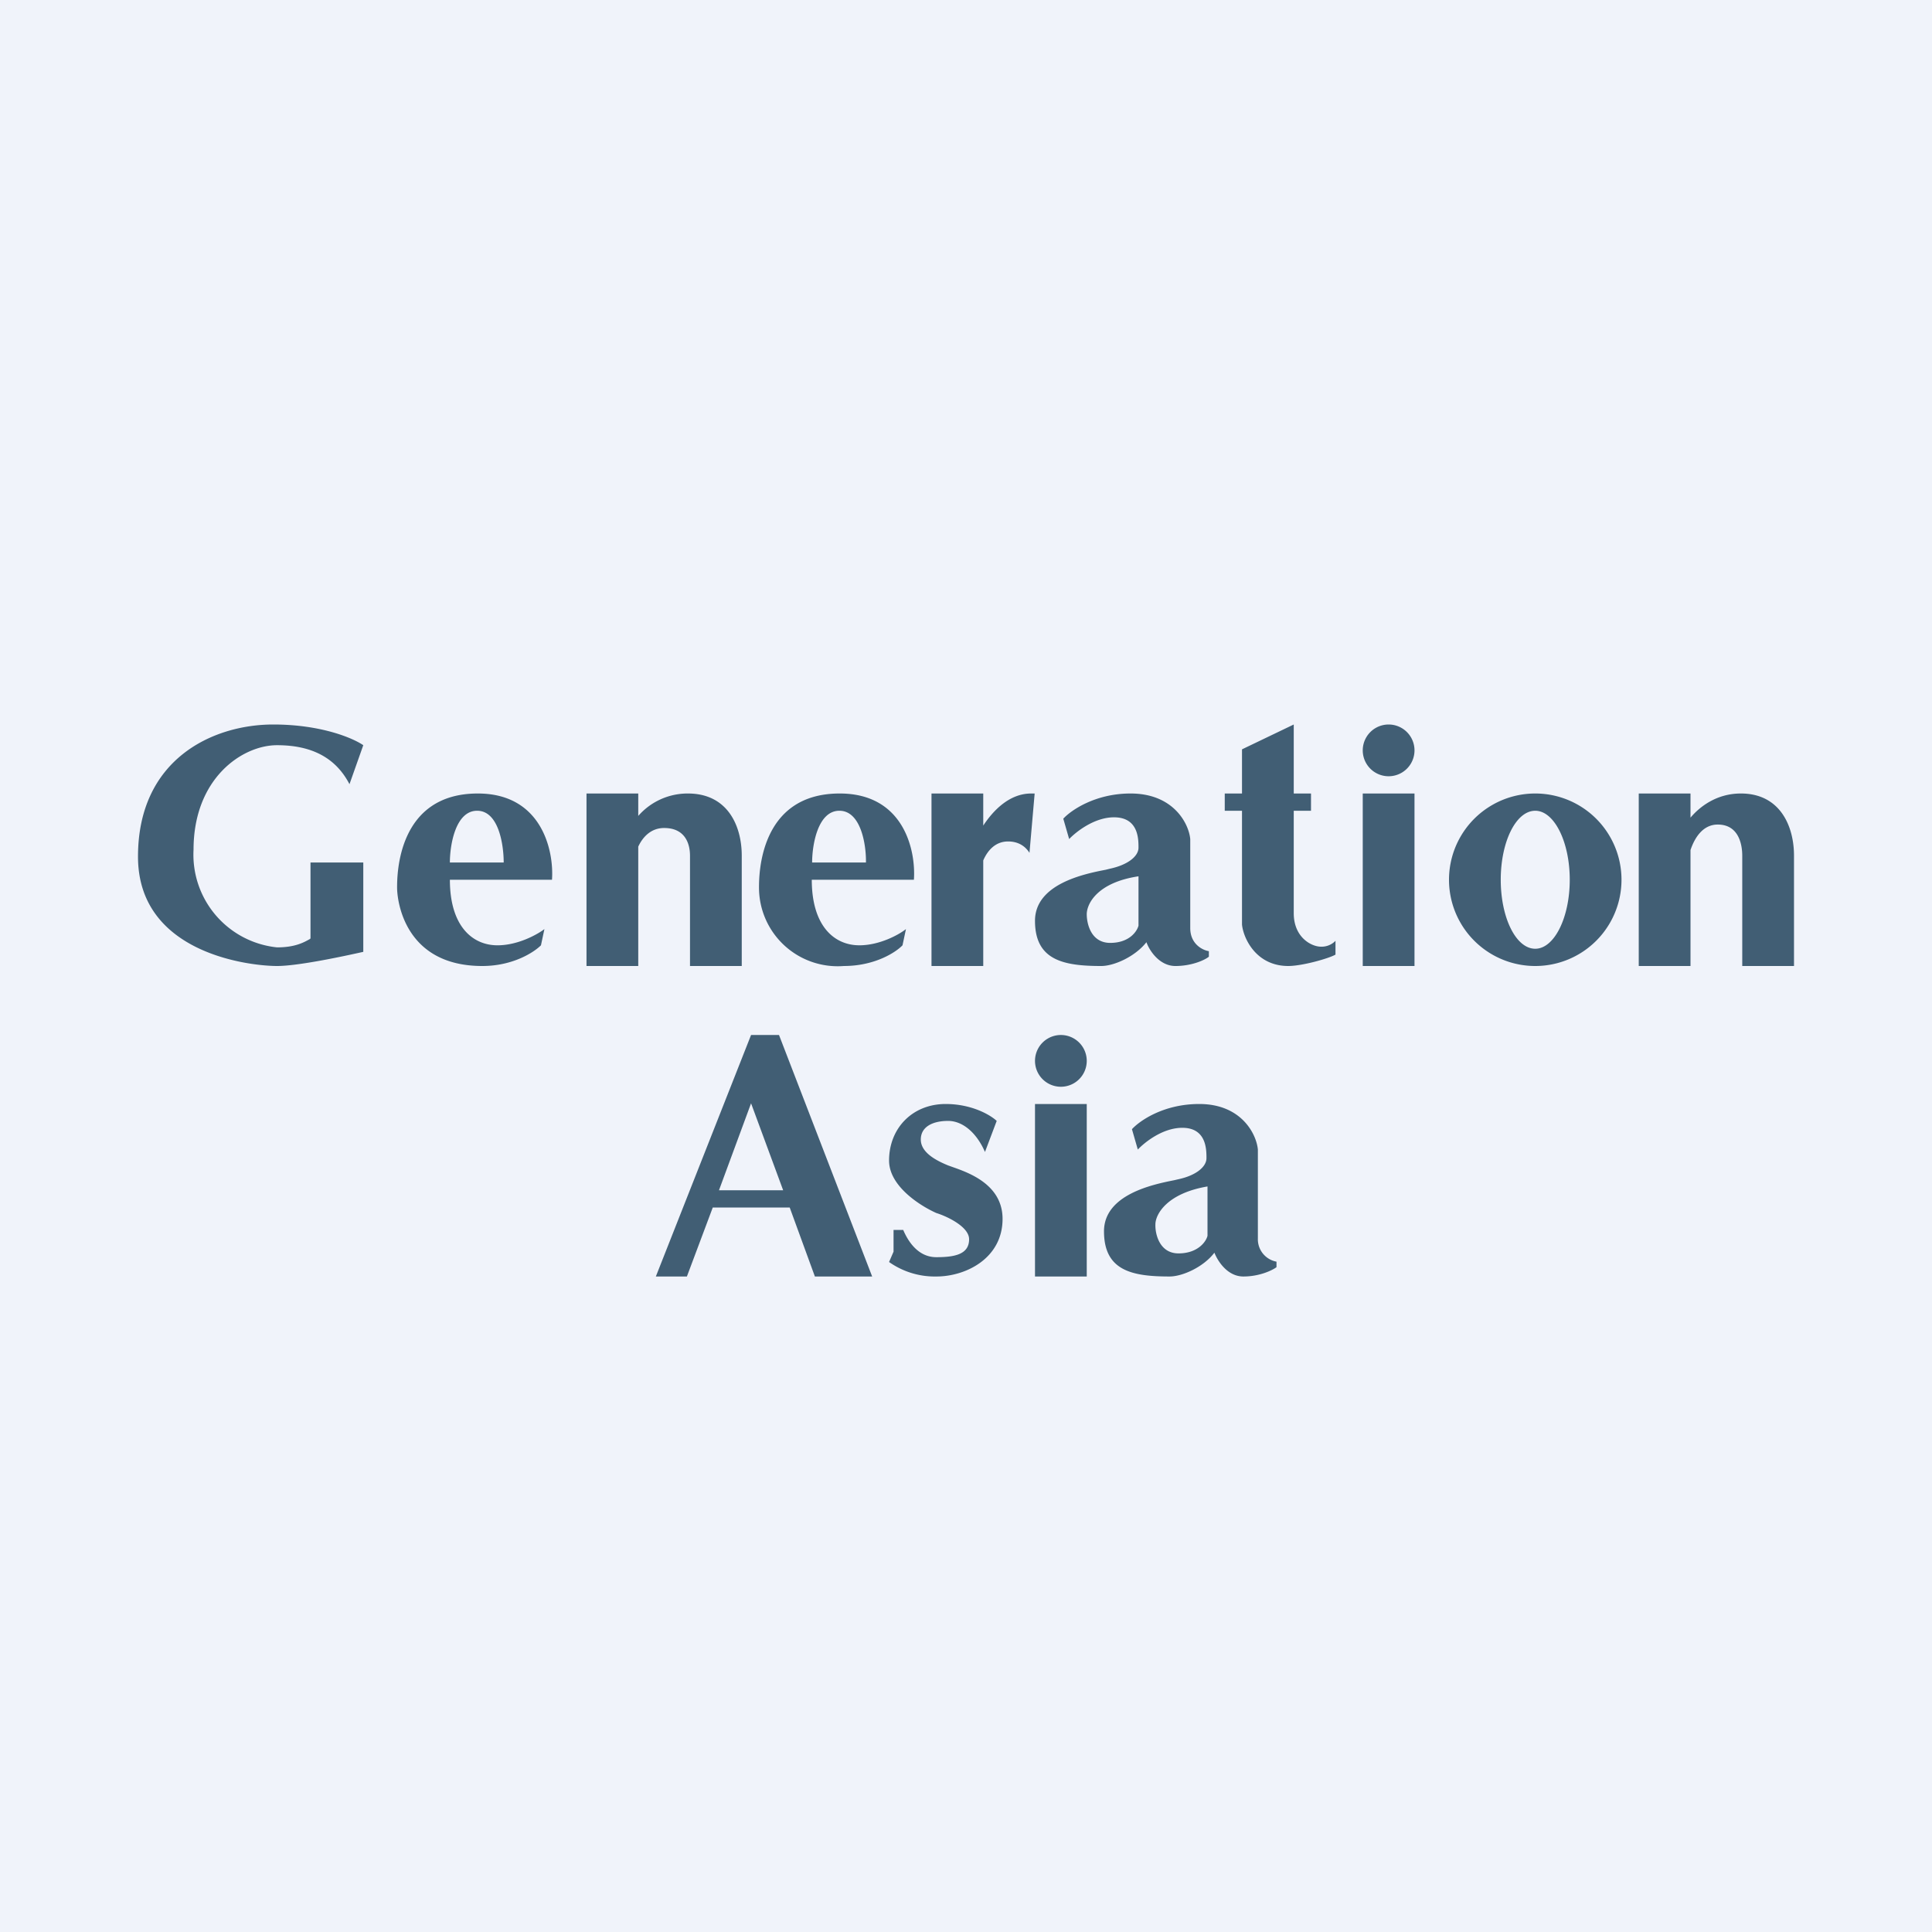
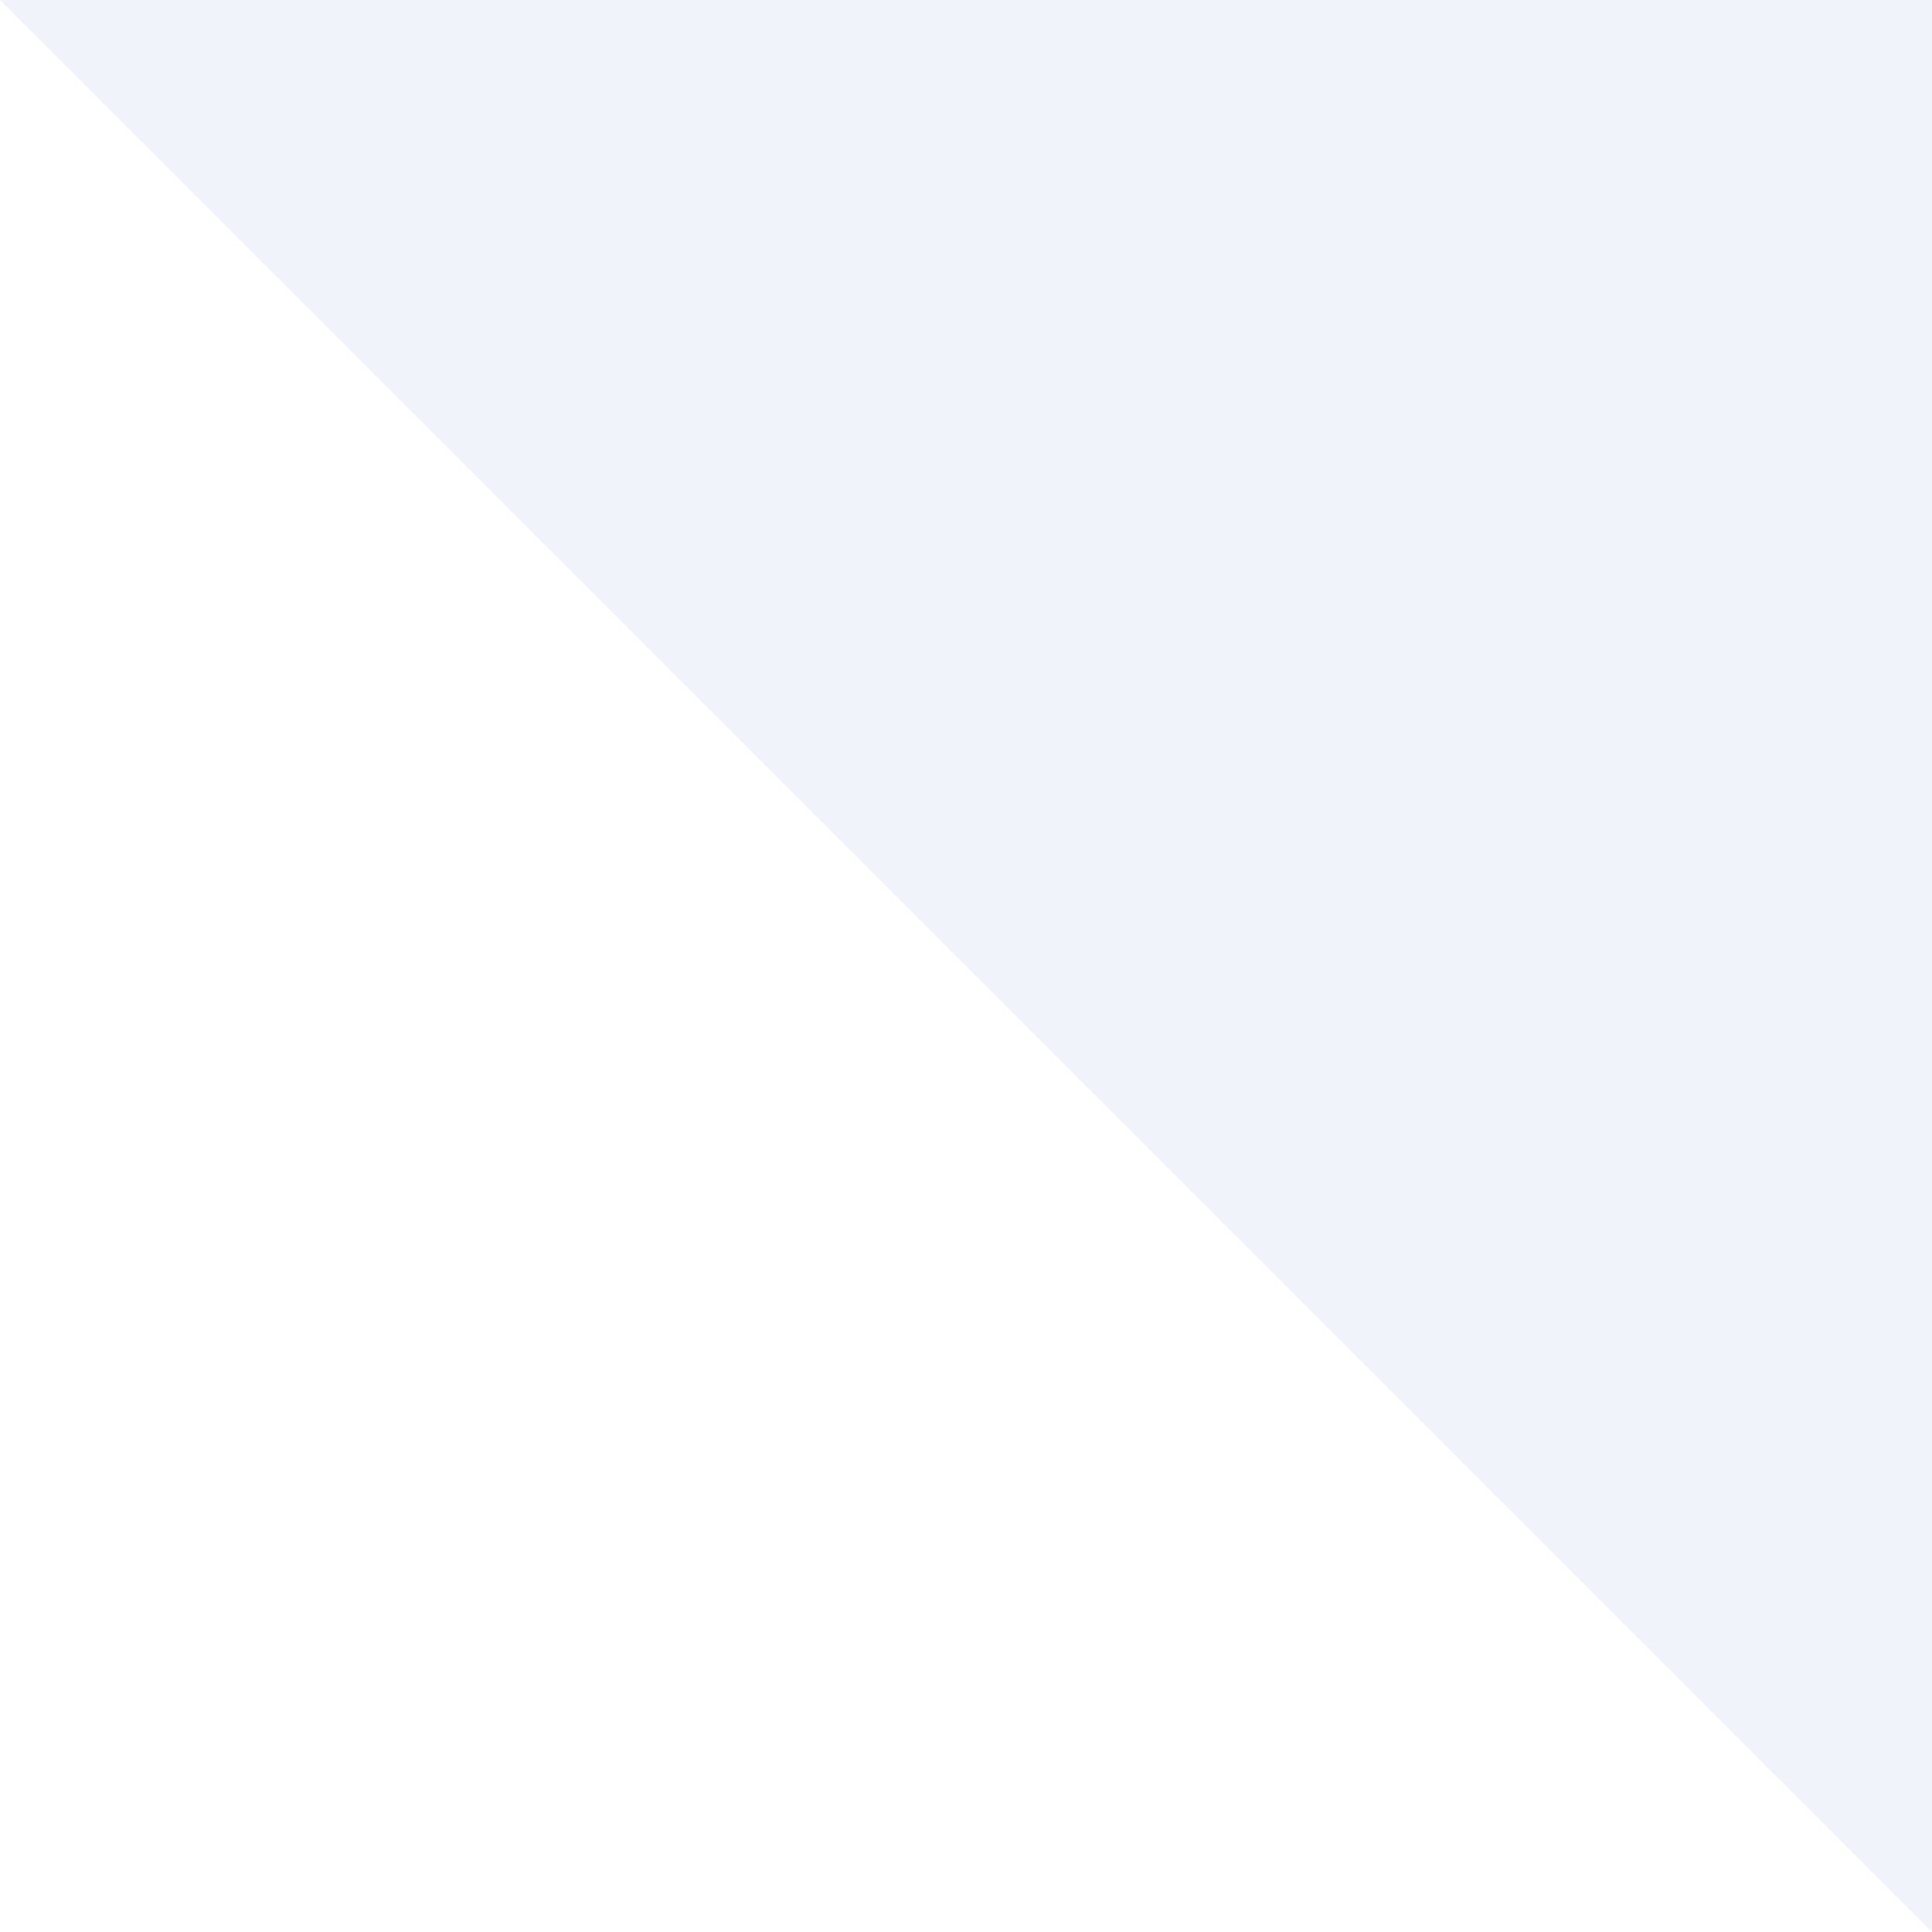
<svg xmlns="http://www.w3.org/2000/svg" width="56" height="56" viewBox="0 0 56 56">
-   <path fill="#F0F3FA" d="M0 0h56v56H0z" />
-   <path fill-rule="evenodd" d="M40.25 22.5a.75.75 0 1 0 0-1.5.75.75 0 0 0 0 1.5ZM41 28v-5h-1.5v5H41Zm-30.47-6.4-.4 1.13c-.4-.77-1.1-1.13-2.1-1.13-1.01 0-2.42.96-2.42 3.03a2.7 2.7 0 0 0 2.42 2.83c.55 0 .8-.16.95-.24L9 27.2V25h1.53v2.59c-.58.13-1.89.41-2.5.41C7.26 28 4 27.65 4 24.83 4 22 6.17 21 7.92 21c1.4 0 2.32.4 2.61.6Zm2.5 3.9H16c.06-.85-.3-2.5-2.15-2.5-2.33 0-2.34 2.35-2.34 2.73 0 .37.21 2.27 2.47 2.27.89 0 1.5-.4 1.7-.6l.1-.47c-.21.16-.77.47-1.36.47-.73 0-1.38-.56-1.38-1.9Zm.01-.5h1.56c0-.5-.14-1.5-.77-1.5s-.79 1-.79 1.5Zm13.45.5h-2.96c0 1.34.65 1.9 1.38 1.9.59 0 1.15-.31 1.35-.47l-.1.47c-.19.2-.8.6-1.7.6A2.28 2.28 0 0 1 22 25.73c0-.38.01-2.73 2.34-2.73 1.86 0 2.21 1.65 2.15 2.5Zm-1.4-.5h-1.55c0-.5.16-1.5.79-1.5s.78 1 .77 1.5ZM17 28h1.5v-3.46c.13-.28.37-.54.75-.54.64 0 .75.5.75.8V28h1.5v-3.2c0-.85-.4-1.8-1.56-1.8a1.9 1.9 0 0 0-1.44.65V23H17v5Zm32 0h-1.5v-5H49v.7c.26-.31.75-.7 1.46-.7 1.14 0 1.54.95 1.54 1.8V28h-1.5v-3.2c0-.3-.09-.9-.71-.9-.43 0-.67.38-.79.74V28Zm-22 0h1.5v-3.06c.13-.3.36-.55.72-.55.3 0 .5.14.62.33l.15-1.72h-.1c-.65 0-1.12.52-1.39.93V23H27v5Zm3.99-3.68-.17-.59c.22-.24.92-.73 1.95-.73 1.25 0 1.69.88 1.73 1.32v2.58c0 .46.35.64.54.67v.16c-.12.1-.5.27-.97.27s-.76-.46-.84-.69c-.33.42-.94.69-1.31.69-1.1 0-1.92-.17-1.92-1.31 0-1.07 1.43-1.36 2.05-1.48l.12-.03c.52-.11.83-.36.83-.61s0-.88-.71-.88c-.57 0-1.1.42-1.3.63Zm2.01 2.5V25.4c-1.2.18-1.5.8-1.5 1.1 0 .27.12.83.68.83s.78-.34.82-.5Zm-.19 5.91.17.59c.2-.21.72-.63 1.29-.63.7 0 .7.63.7.88s-.3.5-.81.61l-.13.03c-.6.12-2.03.41-2.03 1.48 0 1.14.81 1.31 1.9 1.31.37 0 .98-.27 1.3-.69.09.23.37.69.84.69s.84-.18.96-.27v-.16a.66.66 0 0 1-.54-.67v-2.58c-.04-.44-.47-1.32-1.7-1.32-1.04 0-1.73.49-1.95.73ZM35 34.4v1.42c-.04.17-.28.51-.84.51-.55 0-.68-.56-.67-.84 0-.29.33-.9 1.51-1.1Zm1-12.68V23h-.5v.5h.5v3.3c.04.4.41 1.2 1.34 1.2.41 0 1.18-.22 1.37-.33v-.4a.56.56 0 0 1-.42.17c-.28 0-.79-.27-.79-.97V23.5h.5V23h-.5v-2l-1.5.72Zm11 3.78a2.5 2.5 0 1 1-5 0 2.5 2.5 0 0 1 5 0Zm-1.5 0c0 1.1-.45 2-1 2-.56 0-1-.9-1-2s.44-2 1-2c.55 0 1 .9 1 2ZM21.77 30l-2.76 7h.9l.75-2h2.23l.73 2h1.66l-2.7-7h-.8Zm.93 4.5h-1.86l.93-2.52.93 2.52Zm8.8-3.75a.75.75 0 1 1-1.5 0 .75.75 0 0 1 1.5 0Zm0 1.25v5H30v-5h1.5Zm-2.61.49-.34.9c-.24-.55-.64-.9-1.07-.9-.43 0-.79.16-.79.54s.45.61.79.75l.14.05c.45.16 1.44.5 1.44 1.5 0 1.14-1.06 1.67-1.92 1.67a2.3 2.3 0 0 1-1.37-.42l.13-.3v-.63h.28c.14.33.43.79.96.79s.95-.08.95-.52c0-.36-.63-.66-.95-.76-.45-.2-1.37-.77-1.37-1.52 0-.94.68-1.64 1.64-1.64.76 0 1.3.32 1.48.49Z" fill="#415E74" />
+   <path fill="#F0F3FA" d="M0 0h56v56z" />
</svg>